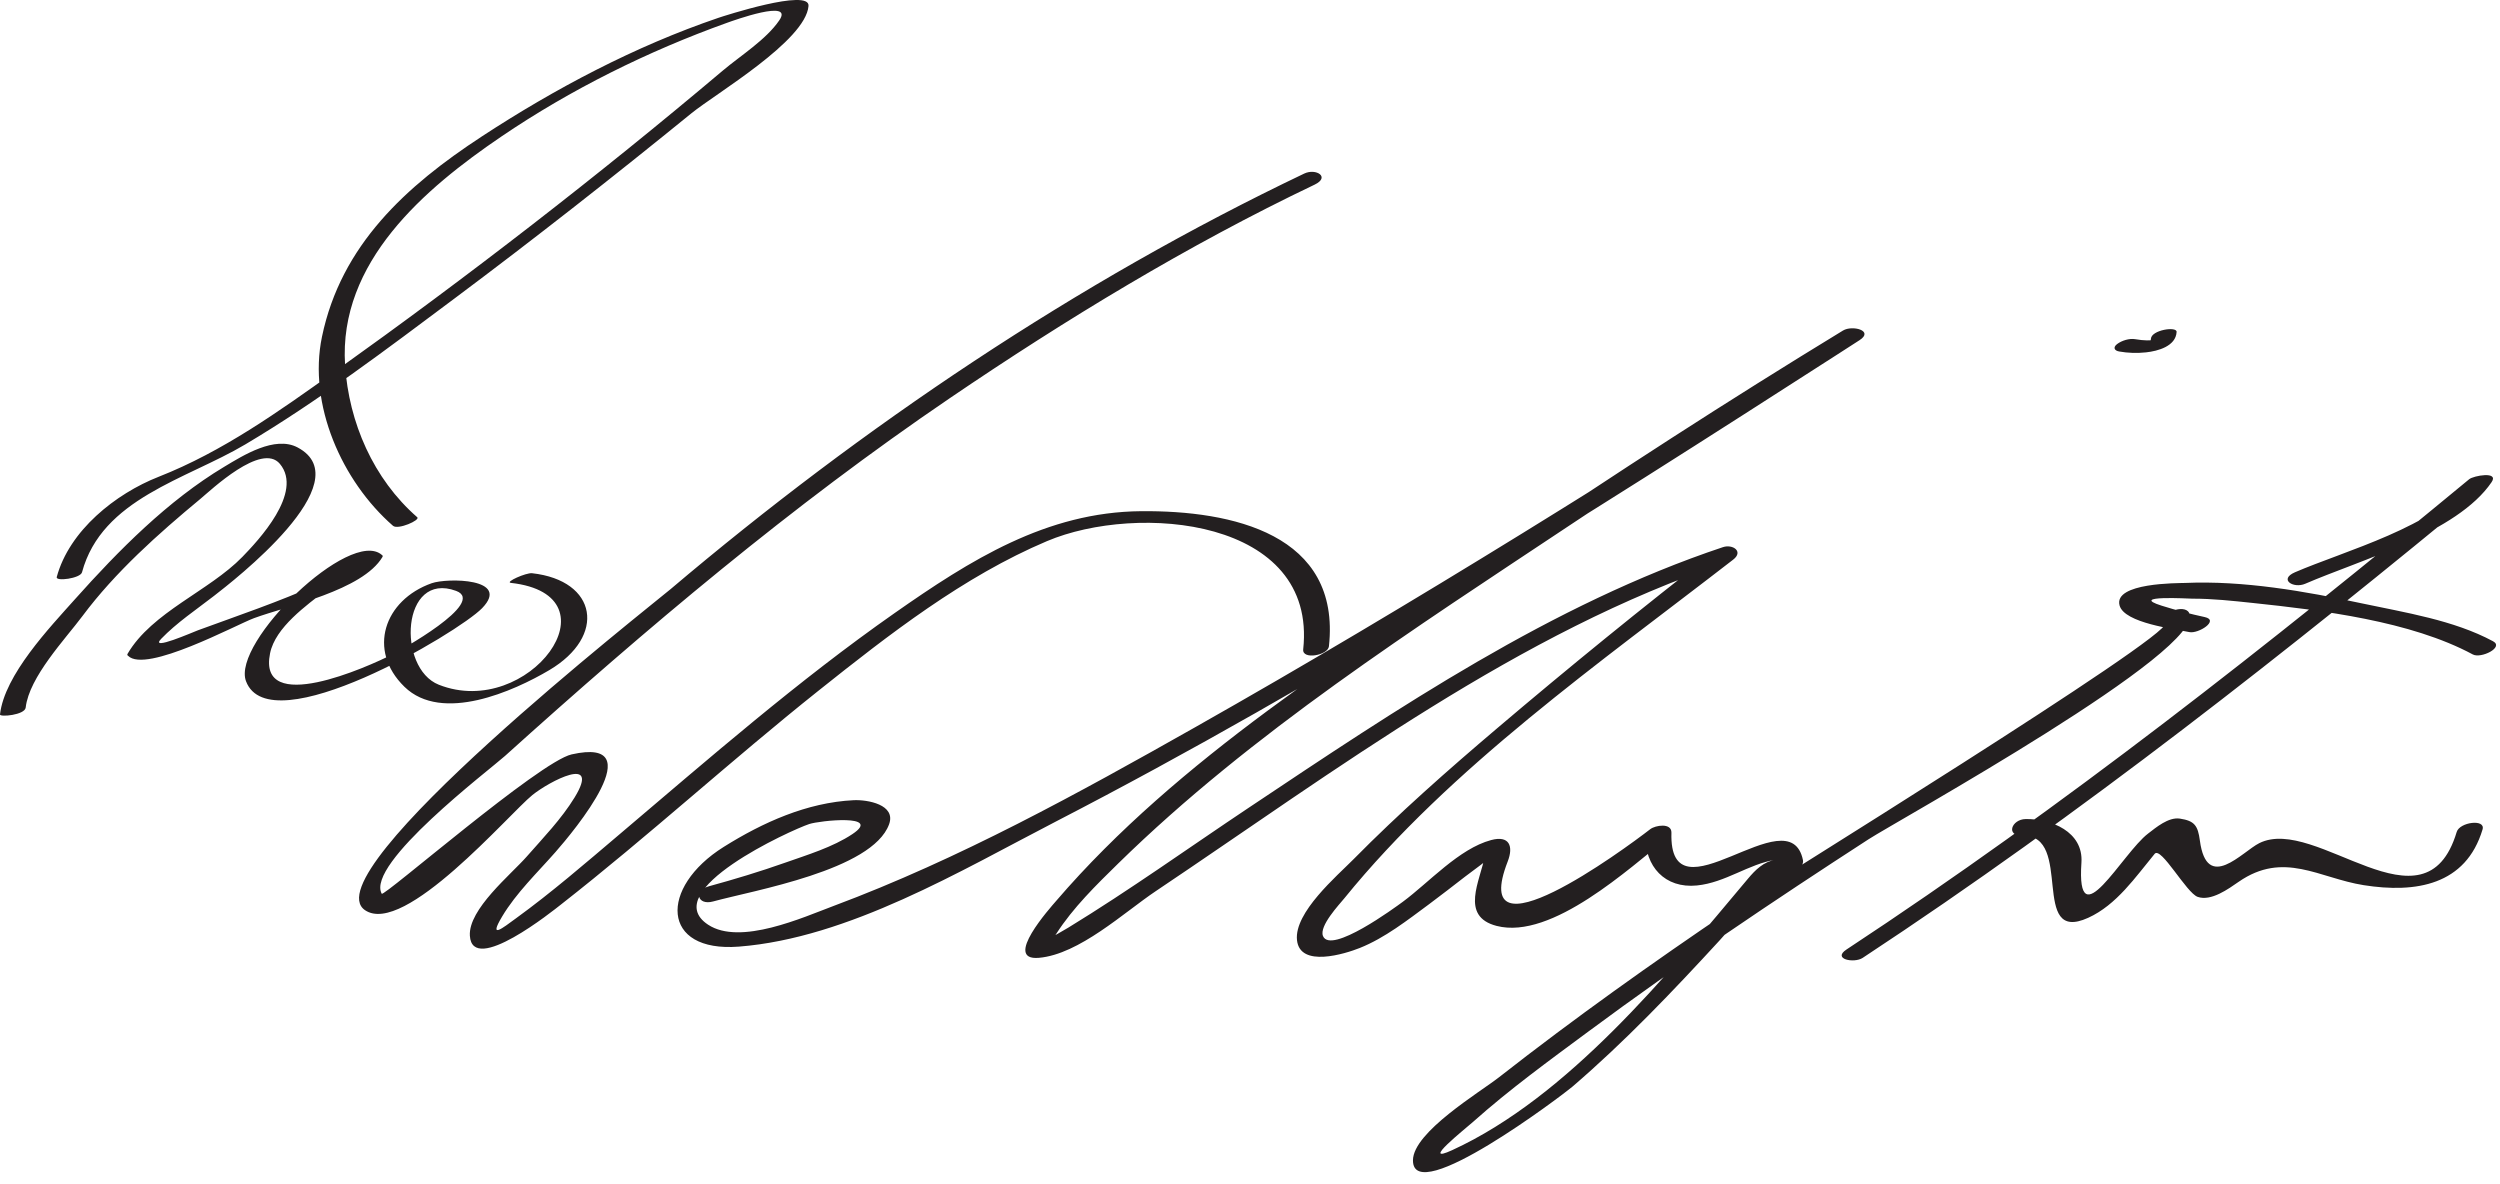
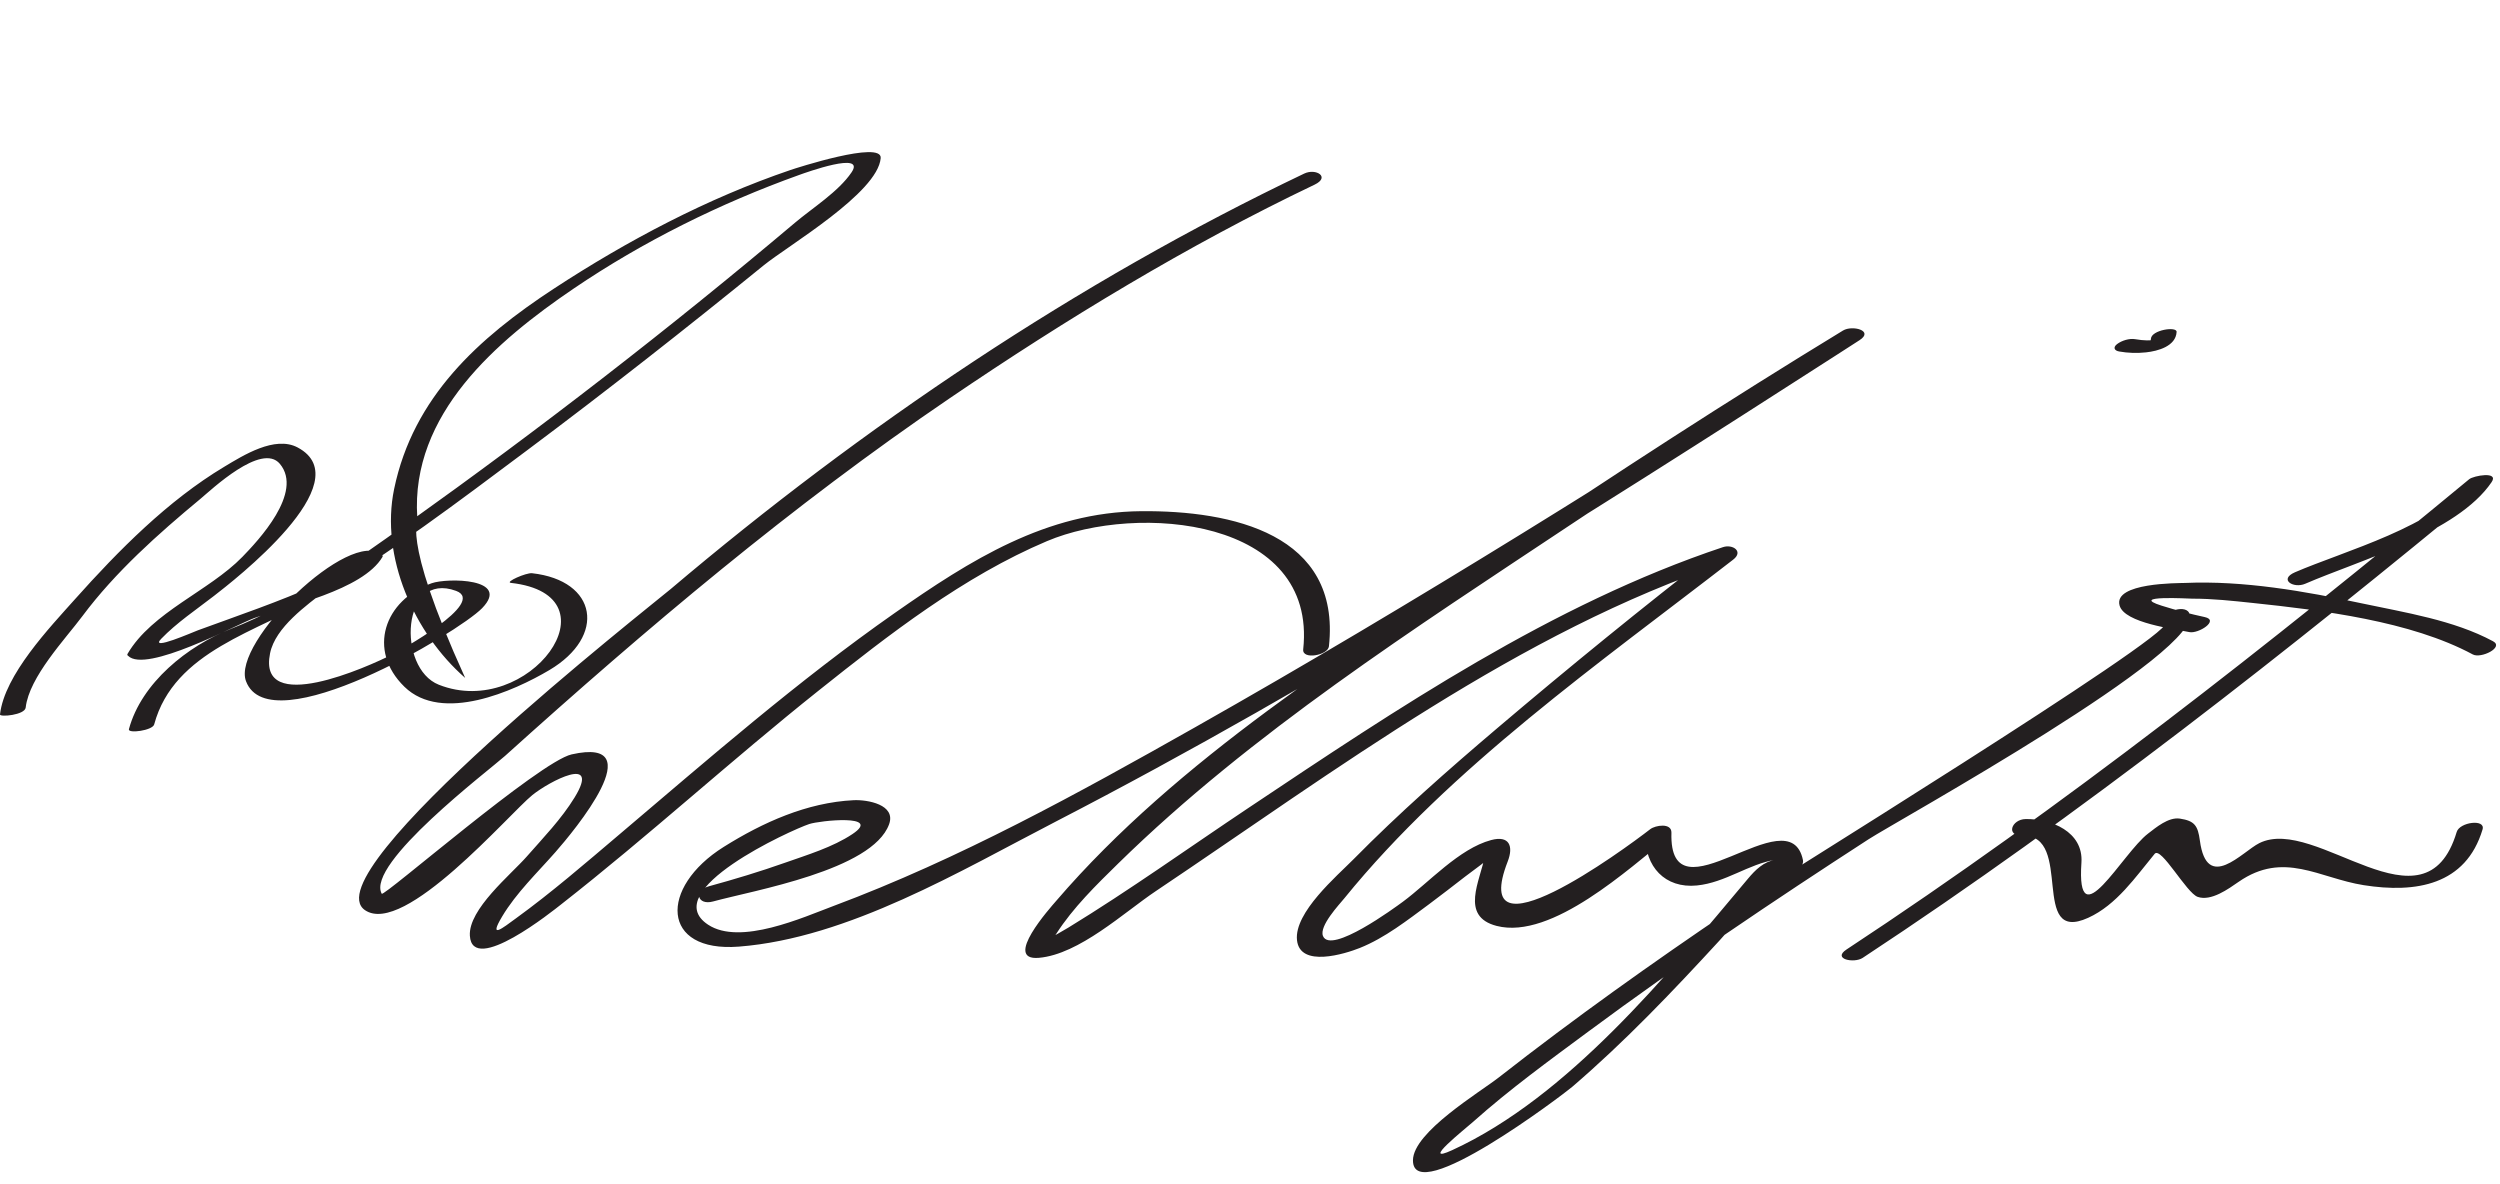
<svg xmlns="http://www.w3.org/2000/svg" version="1.0" width="188" height="89">
-   <path fill="#231F20" d="M31.378,38.898c-3.304-2.882-5.146-7.129-5.428-11.44c-0.506-7.759,5.995-13.28,11.746-17.186 c5.223-3.547,11.035-6.426,16.975-8.556c0.484-0.174,5.042-1.823,3.936-0.193c-0.989,1.458-2.918,2.66-4.248,3.782 c-9.395,7.928-19.163,15.482-29.169,22.622c-4.199,2.996-8.44,6.034-13.263,7.929c-3.236,1.271-6.719,4.043-7.661,7.541 c-0.093,0.346,1.777,0.101,1.9-0.357c1.496-5.554,7.838-6.982,12.276-9.617c5.494-3.263,10.642-7.17,15.753-10.988 c6.036-4.511,11.964-9.169,17.811-13.924c1.813-1.475,8.577-5.435,8.795-8.063c0.112-1.35-6.419,0.771-6.78,0.895 c-6.259,2.129-12.272,5.311-17.791,8.921c-5.686,3.721-10.583,8.161-12.018,15.063c-1.06,5.098,1.497,10.858,5.341,14.213 C29.926,39.864,31.624,39.112,31.378,38.898L31.378,38.898 M1.932,53.21c0.259-2.299,2.984-5.16,4.264-6.876c2.475-3.317,5.701-6.188,8.874-8.818 c0.789-0.654,4.601-4.281,5.977-2.634c1.793,2.148-1.643,5.783-2.822,6.998c-2.49,2.563-6.8,4.15-8.633,7.29 c-0.033,0.062-0.02,0.111,0.039,0.147c1.333,1.349,8.13-2.336,9.466-2.83c2.515-0.93,8.171-2.088,9.665-4.604 c0.033-0.062,0.02-0.111-0.04-0.147C26.354,39.643,17.4,48.314,18.5,51.228c1.8,4.767,15.967-3.651,17.753-5.492 c2.202-2.269-2.637-2.286-3.791-1.877c-3.569,1.265-4.867,5.038-2.049,7.786c2.823,2.753,8.228,0.325,10.891-1.25 c4.321-2.555,3.62-6.739-1.292-7.289c-0.446-0.05-2.074,0.673-1.593,0.727c8.251,0.924,1.335,10.324-5.417,7.66 c-3.175-1.253-2.813-8.576,1.294-7.06c2.375,0.877-4.385,4.57-4.744,4.755c-1.924,0.988-10.208,4.677-9.243-0.061 c0.399-1.961,2.748-3.604,4.224-4.765c0.785-0.616,1.627-1.147,2.479-1.664c2.134-1.296-2.582,1.002-3.091,1.231 c-2.937,1.324-6.018,2.361-9.04,3.47c-0.336,0.123-3.675,1.59-2.766,0.646c1.17-1.216,2.656-2.208,3.983-3.238 c1.389-1.079,11.139-8.589,6.278-11.161c-1.711-0.906-4.102,0.609-5.516,1.457c-4.24,2.542-7.948,6.292-11.216,9.951 C3.747,47.181,0.335,50.752,0,53.728C-0.024,53.94,1.868,53.773,1.932,53.21L1.932,53.21 M98.079,13.052c-17.088,8.153-33.223,19.032-47.641,31.243c-1.526,1.293-27.115,21.343-22.988,24.151 c2.937,1.999,10.831-7.237,12.582-8.656c1.264-1.023,5.173-3.086,3.179,0.178c-0.987,1.614-2.365,3.04-3.606,4.452 c-1.194,1.359-4.39,3.958-4.271,5.946c0.179,3.02,6.301-1.915,6.846-2.342c6.607-5.171,12.807-10.853,19.37-16.083 c5.296-4.221,10.899-8.589,17.181-11.247c6.813-2.884,20.335-1.729,19.27,8.14c-0.087,0.806,1.861,0.447,1.935-0.23 c0.914-8.459-7.303-10.22-14.116-10.163c-7.133,0.059-12.854,3.679-18.541,7.66c-7.267,5.087-13.979,10.952-20.739,16.68 c-2.533,2.146-5.056,4.331-7.745,6.282c-0.99,0.719-2.086,1.618-1.032-0.146c1.061-1.775,2.648-3.293,4.004-4.837 c1.37-1.559,7.357-8.728,1.219-7.35c-2.42,0.543-14.138,10.742-14.28,10.479c-1.218-2.252,8.088-9.3,9.264-10.358 c10.646-9.595,21.579-18.84,33.444-26.901c8.729-5.931,17.904-11.513,27.441-16.063C100.063,13.309,98.954,12.634,98.079,13.052 L98.079,13.052 M53.619,67.791c3.069-0.841,11.971-2.347,13.238-5.799c0.546-1.487-1.627-1.867-2.661-1.817 c-3.51,0.171-6.835,1.671-9.774,3.513c-4.872,3.054-4.726,7.956,1.142,7.498c8.236-0.643,16.688-5.713,23.817-9.396 c20.271-10.472,39.612-22.812,58.788-35.134c0.556-0.358,1.111-0.716,1.667-1.074c1.114-0.718-0.543-1.151-1.24-0.727 c-8.655,5.271-17.167,10.791-25.574,16.449c-11.543,7.768-24.445,15.785-33.597,26.442c-0.423,0.493-4.044,4.52-1.303,4.283 c3.03-0.262,6.411-3.42,8.791-5.015c13.559-9.089,27.324-19.504,42.957-24.725c-0.258-0.313-0.516-0.624-0.773-0.936 c-5.605,4.342-11.109,8.824-16.514,13.414c-3.711,3.152-7.375,6.379-10.796,9.846c-1.243,1.26-4.473,4.001-4.254,6.085 c0.221,2.098,3.618,1.029,4.718,0.591c1.89-0.754,3.599-2.101,5.218-3.296c0.911-0.674,1.803-1.377,2.701-2.067 c0.376-0.29,0.756-0.574,1.14-0.854c1.155-0.854,0.304-0.469,0.345-0.696c-0.334,1.855-1.898,4.528,0.887,5.251 c4.165,1.081,10.043-4.413,12.796-6.546c-0.531-0.089-1.062-0.177-1.593-0.266c-0.067,2.331,1.46,4.015,3.863,3.772 c2.154-0.217,3.873-1.613,5.914-1.936c-0.897,0.142-1.522,0.768-2.078,1.43c-6.074,7.237-13.525,16.407-22.238,20.409 c-2.487,1.143,0.986-1.606,1.568-2.126c2.743-2.447,5.747-4.627,8.698-6.813c6.838-5.063,13.905-9.814,21.045-14.44 c2.076-1.346,25.595-14.32,24.091-17.045c-0.359-0.651-2.226-0.002-1.781,0.803c0.521,0.943-30.423,20.025-32.621,21.512 c-5.955,4.025-11.822,8.199-17.483,12.63c-1.441,1.129-6.454,4.121-6.469,6.239c-0.026,3.637,11.293-4.935,11.972-5.517 c3.961-3.397,7.586-7.205,11.113-11.043c1.859-2.022,3.225-4.139,5.682-5.264c0.278-0.127,0.634-0.388,0.562-0.741 c-1.013-4.957-10.096,4.875-9.892-2.065c0.021-0.765-1.209-0.563-1.593-0.266c-2.038,1.58-13.723,10.15-10.719,2.429 c0.447-1.149,0.128-1.979-1.245-1.611c-2.412,0.646-4.679,3.19-6.63,4.632c-0.605,0.447-5.439,3.997-6.016,2.585 c-0.307-0.751,1.234-2.379,1.604-2.835c7.988-9.847,19.271-17.747,29.246-25.473c0.795-0.616-0.044-1.179-0.773-0.936 c-12.858,4.294-24.481,12.133-35.673,19.604c-4.509,3.01-8.929,6.179-13.555,9.008c-0.541,0.33-1.091,0.638-1.662,0.911 c-0.206,0.099,0.287,0.284,0.763-0.458c1.255-1.954,2.997-3.656,4.645-5.271c10.044-9.84,22.324-17.697,33.984-25.453 c7.168-4.768,14.419-9.426,21.771-13.904c-0.413-0.242-0.827-0.484-1.24-0.727c-16.013,10.316-32.154,20.466-48.74,29.843 c-8.758,4.951-17.719,9.897-27.167,13.426c-2.281,0.852-7.035,3.012-9.449,1.409c-3.822-2.535,6.232-7.107,7.611-7.566 c0.78-0.26,5.528-0.766,3.248,0.756c-1.475,0.984-3.398,1.564-5.051,2.148c-1.885,0.667-3.807,1.248-5.735,1.775 C52.139,66.968,52.443,68.112,53.619,67.791L53.619,67.791 M173.356,43.897c4.053-1.756,11.425-3.824,14.014-7.642c0.569-0.841-1.364-0.484-1.686-0.219 c-15.053,12.441-30.507,24.624-46.826,35.366c-1.095,0.722,0.567,1.057,1.215,0.631c16.437-10.82,32.012-23.103,47.174-35.634 c-0.562-0.072-1.124-0.146-1.686-0.219c-2.287,3.374-9.298,5.261-12.986,6.858C171.343,43.574,172.466,44.283,173.356,43.897 L173.356,43.897 M165.797,46.404c-1.093-0.235-2.17-0.521-3.236-0.855c-2.574-0.808,2.092-0.528,2.292-0.529 c1.521-0.004,3.045,0.163,4.556,0.323c5.172,0.546,11.872,1.355,16.547,3.872c0.612,0.329,2.373-0.533,1.521-0.992 c-2.954-1.591-6.63-2.16-9.867-2.85c-4.303-0.917-8.894-1.727-13.306-1.535c-0.505,0.021-5.374-0.029-4.913,1.691 c0.356,1.333,4.179,1.774,5.244,2.004C165.315,47.68,166.924,46.647,165.797,46.404L165.797,46.404 M152.108,62.846c3.873-0.078,0.486,8.183,4.92,6.175c2.137-0.968,3.563-3.069,5.003-4.813 c0.479-0.58,2.39,2.945,3.237,3.238c1.006,0.349,2.304-0.597,3.08-1.134c3.402-2.354,6.042-0.278,9.406,0.253 c3.918,0.62,7.68-0.004,8.934-4.191c0.243-0.811-1.721-0.558-1.945,0.191c-2.386,7.965-10.575-1.292-14.844,0.839 c-1.285,0.642-3.942,3.744-4.468-0.193c-0.15-1.133-0.408-1.484-1.498-1.651c-0.864-0.132-1.794,0.664-2.403,1.129 c-1.929,1.472-5.408,8.049-5.006,2.179c0.16-2.333-2.298-3.313-4.201-3.274C151.283,61.612,150.786,62.872,152.108,62.846 L152.108,62.846 M159.357,26.431c0.663,0.118,1.355,0.14,2.024,0.067c0.893-0.096,2.242-0.461,2.3-1.538 c0.023-0.438-1.896-0.15-1.932,0.518c-0.014,0.261-0.146,0.184,0.147,0.097c0.264-0.078-0.239,0.025-0.063,0.012 c-0.13,0.01-0.261,0.011-0.391,0.01c-0.21,0-0.581-0.037-0.87-0.089c-0.44-0.078-1.016,0.1-1.366,0.366 C158.886,26.117,158.986,26.364,159.357,26.431L159.357,26.431z" />
+   <path fill="#231F20" d="M31.378,38.898c-0.506-7.759,5.995-13.28,11.746-17.186 c5.223-3.547,11.035-6.426,16.975-8.556c0.484-0.174,5.042-1.823,3.936-0.193c-0.989,1.458-2.918,2.66-4.248,3.782 c-9.395,7.928-19.163,15.482-29.169,22.622c-4.199,2.996-8.44,6.034-13.263,7.929c-3.236,1.271-6.719,4.043-7.661,7.541 c-0.093,0.346,1.777,0.101,1.9-0.357c1.496-5.554,7.838-6.982,12.276-9.617c5.494-3.263,10.642-7.17,15.753-10.988 c6.036-4.511,11.964-9.169,17.811-13.924c1.813-1.475,8.577-5.435,8.795-8.063c0.112-1.35-6.419,0.771-6.78,0.895 c-6.259,2.129-12.272,5.311-17.791,8.921c-5.686,3.721-10.583,8.161-12.018,15.063c-1.06,5.098,1.497,10.858,5.341,14.213 C29.926,39.864,31.624,39.112,31.378,38.898L31.378,38.898 M1.932,53.21c0.259-2.299,2.984-5.16,4.264-6.876c2.475-3.317,5.701-6.188,8.874-8.818 c0.789-0.654,4.601-4.281,5.977-2.634c1.793,2.148-1.643,5.783-2.822,6.998c-2.49,2.563-6.8,4.15-8.633,7.29 c-0.033,0.062-0.02,0.111,0.039,0.147c1.333,1.349,8.13-2.336,9.466-2.83c2.515-0.93,8.171-2.088,9.665-4.604 c0.033-0.062,0.02-0.111-0.04-0.147C26.354,39.643,17.4,48.314,18.5,51.228c1.8,4.767,15.967-3.651,17.753-5.492 c2.202-2.269-2.637-2.286-3.791-1.877c-3.569,1.265-4.867,5.038-2.049,7.786c2.823,2.753,8.228,0.325,10.891-1.25 c4.321-2.555,3.62-6.739-1.292-7.289c-0.446-0.05-2.074,0.673-1.593,0.727c8.251,0.924,1.335,10.324-5.417,7.66 c-3.175-1.253-2.813-8.576,1.294-7.06c2.375,0.877-4.385,4.57-4.744,4.755c-1.924,0.988-10.208,4.677-9.243-0.061 c0.399-1.961,2.748-3.604,4.224-4.765c0.785-0.616,1.627-1.147,2.479-1.664c2.134-1.296-2.582,1.002-3.091,1.231 c-2.937,1.324-6.018,2.361-9.04,3.47c-0.336,0.123-3.675,1.59-2.766,0.646c1.17-1.216,2.656-2.208,3.983-3.238 c1.389-1.079,11.139-8.589,6.278-11.161c-1.711-0.906-4.102,0.609-5.516,1.457c-4.24,2.542-7.948,6.292-11.216,9.951 C3.747,47.181,0.335,50.752,0,53.728C-0.024,53.94,1.868,53.773,1.932,53.21L1.932,53.21 M98.079,13.052c-17.088,8.153-33.223,19.032-47.641,31.243c-1.526,1.293-27.115,21.343-22.988,24.151 c2.937,1.999,10.831-7.237,12.582-8.656c1.264-1.023,5.173-3.086,3.179,0.178c-0.987,1.614-2.365,3.04-3.606,4.452 c-1.194,1.359-4.39,3.958-4.271,5.946c0.179,3.02,6.301-1.915,6.846-2.342c6.607-5.171,12.807-10.853,19.37-16.083 c5.296-4.221,10.899-8.589,17.181-11.247c6.813-2.884,20.335-1.729,19.27,8.14c-0.087,0.806,1.861,0.447,1.935-0.23 c0.914-8.459-7.303-10.22-14.116-10.163c-7.133,0.059-12.854,3.679-18.541,7.66c-7.267,5.087-13.979,10.952-20.739,16.68 c-2.533,2.146-5.056,4.331-7.745,6.282c-0.99,0.719-2.086,1.618-1.032-0.146c1.061-1.775,2.648-3.293,4.004-4.837 c1.37-1.559,7.357-8.728,1.219-7.35c-2.42,0.543-14.138,10.742-14.28,10.479c-1.218-2.252,8.088-9.3,9.264-10.358 c10.646-9.595,21.579-18.84,33.444-26.901c8.729-5.931,17.904-11.513,27.441-16.063C100.063,13.309,98.954,12.634,98.079,13.052 L98.079,13.052 M53.619,67.791c3.069-0.841,11.971-2.347,13.238-5.799c0.546-1.487-1.627-1.867-2.661-1.817 c-3.51,0.171-6.835,1.671-9.774,3.513c-4.872,3.054-4.726,7.956,1.142,7.498c8.236-0.643,16.688-5.713,23.817-9.396 c20.271-10.472,39.612-22.812,58.788-35.134c0.556-0.358,1.111-0.716,1.667-1.074c1.114-0.718-0.543-1.151-1.24-0.727 c-8.655,5.271-17.167,10.791-25.574,16.449c-11.543,7.768-24.445,15.785-33.597,26.442c-0.423,0.493-4.044,4.52-1.303,4.283 c3.03-0.262,6.411-3.42,8.791-5.015c13.559-9.089,27.324-19.504,42.957-24.725c-0.258-0.313-0.516-0.624-0.773-0.936 c-5.605,4.342-11.109,8.824-16.514,13.414c-3.711,3.152-7.375,6.379-10.796,9.846c-1.243,1.26-4.473,4.001-4.254,6.085 c0.221,2.098,3.618,1.029,4.718,0.591c1.89-0.754,3.599-2.101,5.218-3.296c0.911-0.674,1.803-1.377,2.701-2.067 c0.376-0.29,0.756-0.574,1.14-0.854c1.155-0.854,0.304-0.469,0.345-0.696c-0.334,1.855-1.898,4.528,0.887,5.251 c4.165,1.081,10.043-4.413,12.796-6.546c-0.531-0.089-1.062-0.177-1.593-0.266c-0.067,2.331,1.46,4.015,3.863,3.772 c2.154-0.217,3.873-1.613,5.914-1.936c-0.897,0.142-1.522,0.768-2.078,1.43c-6.074,7.237-13.525,16.407-22.238,20.409 c-2.487,1.143,0.986-1.606,1.568-2.126c2.743-2.447,5.747-4.627,8.698-6.813c6.838-5.063,13.905-9.814,21.045-14.44 c2.076-1.346,25.595-14.32,24.091-17.045c-0.359-0.651-2.226-0.002-1.781,0.803c0.521,0.943-30.423,20.025-32.621,21.512 c-5.955,4.025-11.822,8.199-17.483,12.63c-1.441,1.129-6.454,4.121-6.469,6.239c-0.026,3.637,11.293-4.935,11.972-5.517 c3.961-3.397,7.586-7.205,11.113-11.043c1.859-2.022,3.225-4.139,5.682-5.264c0.278-0.127,0.634-0.388,0.562-0.741 c-1.013-4.957-10.096,4.875-9.892-2.065c0.021-0.765-1.209-0.563-1.593-0.266c-2.038,1.58-13.723,10.15-10.719,2.429 c0.447-1.149,0.128-1.979-1.245-1.611c-2.412,0.646-4.679,3.19-6.63,4.632c-0.605,0.447-5.439,3.997-6.016,2.585 c-0.307-0.751,1.234-2.379,1.604-2.835c7.988-9.847,19.271-17.747,29.246-25.473c0.795-0.616-0.044-1.179-0.773-0.936 c-12.858,4.294-24.481,12.133-35.673,19.604c-4.509,3.01-8.929,6.179-13.555,9.008c-0.541,0.33-1.091,0.638-1.662,0.911 c-0.206,0.099,0.287,0.284,0.763-0.458c1.255-1.954,2.997-3.656,4.645-5.271c10.044-9.84,22.324-17.697,33.984-25.453 c7.168-4.768,14.419-9.426,21.771-13.904c-0.413-0.242-0.827-0.484-1.24-0.727c-16.013,10.316-32.154,20.466-48.74,29.843 c-8.758,4.951-17.719,9.897-27.167,13.426c-2.281,0.852-7.035,3.012-9.449,1.409c-3.822-2.535,6.232-7.107,7.611-7.566 c0.78-0.26,5.528-0.766,3.248,0.756c-1.475,0.984-3.398,1.564-5.051,2.148c-1.885,0.667-3.807,1.248-5.735,1.775 C52.139,66.968,52.443,68.112,53.619,67.791L53.619,67.791 M173.356,43.897c4.053-1.756,11.425-3.824,14.014-7.642c0.569-0.841-1.364-0.484-1.686-0.219 c-15.053,12.441-30.507,24.624-46.826,35.366c-1.095,0.722,0.567,1.057,1.215,0.631c16.437-10.82,32.012-23.103,47.174-35.634 c-0.562-0.072-1.124-0.146-1.686-0.219c-2.287,3.374-9.298,5.261-12.986,6.858C171.343,43.574,172.466,44.283,173.356,43.897 L173.356,43.897 M165.797,46.404c-1.093-0.235-2.17-0.521-3.236-0.855c-2.574-0.808,2.092-0.528,2.292-0.529 c1.521-0.004,3.045,0.163,4.556,0.323c5.172,0.546,11.872,1.355,16.547,3.872c0.612,0.329,2.373-0.533,1.521-0.992 c-2.954-1.591-6.63-2.16-9.867-2.85c-4.303-0.917-8.894-1.727-13.306-1.535c-0.505,0.021-5.374-0.029-4.913,1.691 c0.356,1.333,4.179,1.774,5.244,2.004C165.315,47.68,166.924,46.647,165.797,46.404L165.797,46.404 M152.108,62.846c3.873-0.078,0.486,8.183,4.92,6.175c2.137-0.968,3.563-3.069,5.003-4.813 c0.479-0.58,2.39,2.945,3.237,3.238c1.006,0.349,2.304-0.597,3.08-1.134c3.402-2.354,6.042-0.278,9.406,0.253 c3.918,0.62,7.68-0.004,8.934-4.191c0.243-0.811-1.721-0.558-1.945,0.191c-2.386,7.965-10.575-1.292-14.844,0.839 c-1.285,0.642-3.942,3.744-4.468-0.193c-0.15-1.133-0.408-1.484-1.498-1.651c-0.864-0.132-1.794,0.664-2.403,1.129 c-1.929,1.472-5.408,8.049-5.006,2.179c0.16-2.333-2.298-3.313-4.201-3.274C151.283,61.612,150.786,62.872,152.108,62.846 L152.108,62.846 M159.357,26.431c0.663,0.118,1.355,0.14,2.024,0.067c0.893-0.096,2.242-0.461,2.3-1.538 c0.023-0.438-1.896-0.15-1.932,0.518c-0.014,0.261-0.146,0.184,0.147,0.097c0.264-0.078-0.239,0.025-0.063,0.012 c-0.13,0.01-0.261,0.011-0.391,0.01c-0.21,0-0.581-0.037-0.87-0.089c-0.44-0.078-1.016,0.1-1.366,0.366 C158.886,26.117,158.986,26.364,159.357,26.431L159.357,26.431z" />
</svg>